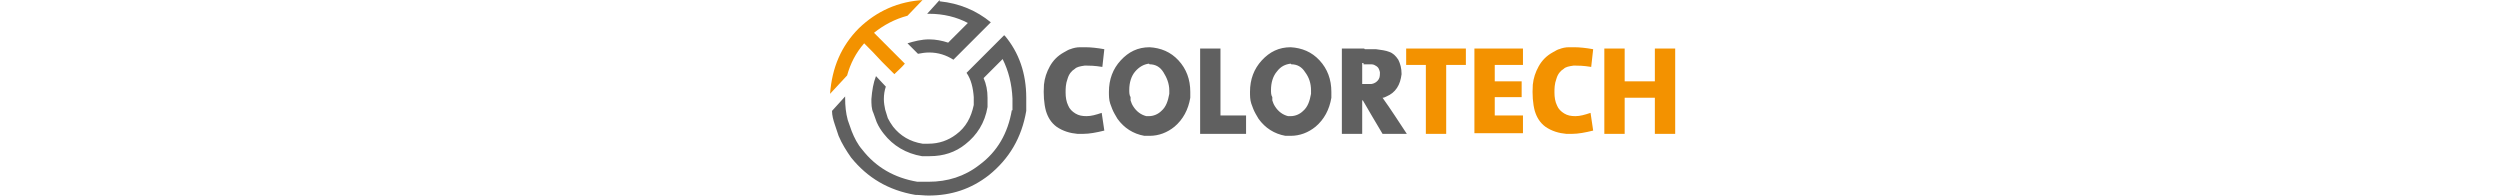
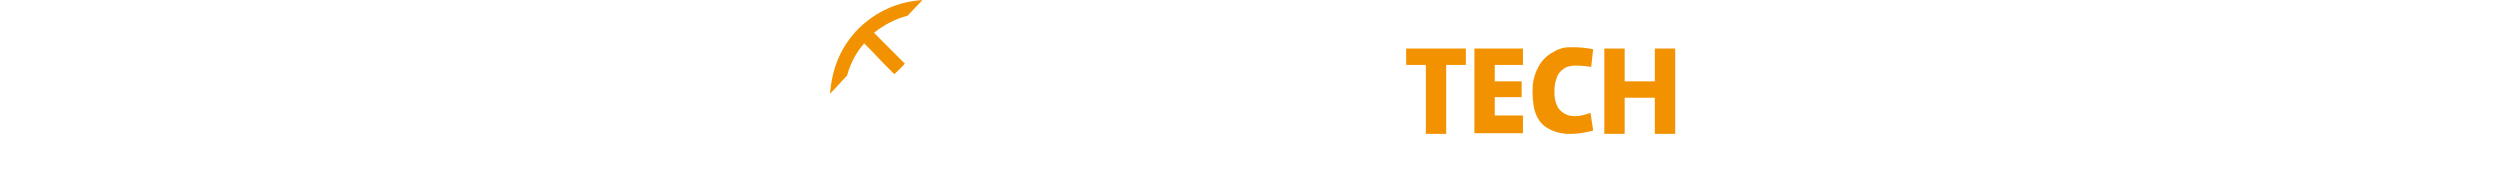
<svg xmlns="http://www.w3.org/2000/svg" viewBox="0 0 381 29.9">
  <defs>
    <style>      .cls-1 {        fill: #f39200;      }      .cls-2 {        fill: #606060;      }    </style>
  </defs>
  <g>
    <g id="Vrstva_1">
      <image width="381" height="30" transform="translate(0 0)" />
      <g id="layer1">
-         <path class="cls-2" d="M143.2,0l-1.9,2.1c0,0,.2,0,.3,0h0c2.2,0,4.2.5,5.9,1.4h0l-3,3c-.9-.3-1.9-.5-2.9-.5h0c-1.2,0-2.3.3-3.3.6h0l1.6,1.6c.5-.1,1.1-.2,1.7-.2h0c1.4,0,2.6.4,3.7,1.1,1.9-1.9,3.8-3.8,5.7-5.7h0c-2.2-1.8-4.8-2.9-7.8-3.2h0ZM207.8,9.8c.5,0,.9,0,1.2,0,.4,0,.6.2.8.3.3.2.4.5.5.9,0,.4,0,.8-.2,1.1-.2.3-.5.6-1.1.7-.2,0-.6,0-1.2,0s-.2,0-.2,0h0v-3.2c0,0,.1,0,.2,0ZM175.2,9.8c.9,0,1.6.4,2.1,1.2s.9,1.7.9,2.8v.5c-.2,1.1-.5,2-1.2,2.6-.5.5-1.2.8-1.9.8s-.3,0-.4,0c-.8-.2-1.5-.7-2-1.5-.2-.3-.3-.6-.4-.9v-.5c-.2-.3-.2-.7-.2-1.1,0-1.1.3-2.1.9-2.8s1.3-1.1,2.1-1.2ZM196.8,9.8c.9,0,1.6.4,2.1,1.2.6.8.9,1.7.9,2.8v.5c-.2,1.1-.5,2-1.2,2.6-.5.5-1.2.8-1.9.8s-.3,0-.4,0c-.8-.2-1.5-.7-2-1.5-.2-.3-.3-.6-.4-.9v-.5c-.2-.3-.2-.7-.2-1.1,0-1.1.3-2.1.9-2.8.6-.8,1.3-1.1,2.1-1.2ZM207.9,7.4c-.5,0-1.2,0-2,0h-1.4v13h3.1v-5.1s0,0,.1,0h0l1.4,2.4,1.6,2.7c1.2,0,2.4,0,3.7,0-1.2-1.8-2.4-3.7-3.7-5.5h0c.2,0,.4-.1.6-.2.7-.3,1.2-.7,1.6-1.3.4-.6.6-1.3.7-2.1,0-.9-.2-1.6-.5-2.2-.4-.6-.8-1-1.4-1.2-.5-.2-1.2-.3-2-.4-.2,0-.8,0-1.7,0ZM182.9,7.4v13h3.1s3.9,0,3.9,0v-2.8h-3.9V7.4h-3.1ZM165.3,7.2c-.3,0-.5,0-.7,0-.5,0-1,.1-1.5.3-.1,0-.5.2-1,.5-.9.5-1.6,1.2-2.1,2.1-.5.9-.8,1.8-.9,2.8-.1,1.5,0,2.9.3,4,.3,1,.8,1.8,1.6,2.4,1,.7,2.1,1,3.2,1.1.3,0,.6,0,.9,0,.9,0,2-.2,3.2-.5l-.4-2.7c-.9.3-1.6.5-2.3.5s-1.2-.1-1.7-.4c-.5-.3-.9-.7-1.1-1.2-.3-.6-.4-1.3-.4-2,0-.6,0-1.3.3-2.1.2-.7.6-1.2,1.1-1.5.3-.3.8-.4,1.5-.5,0,0,.2,0,.3,0,.4,0,1.2,0,2.4.2l.3-2.7c-1.1-.2-2.1-.3-2.9-.3ZM175.2,7.2c-1.8,0-3.2.7-4.4,2-1.2,1.3-1.8,2.9-1.8,4.8,0,.6,0,1.2.2,1.8l.3.8c.2.5.5,1,.8,1.5,1,1.4,2.4,2.3,4.1,2.6.3,0,.6,0,.8,0,1.4,0,2.7-.5,3.8-1.4,1.3-1.1,2.1-2.6,2.4-4.4v-.9c0-1.9-.6-3.5-1.8-4.8-1.2-1.3-2.7-1.9-4.4-2ZM196.7,7.2c-1.8,0-3.2.7-4.4,2-1.2,1.3-1.8,2.9-1.8,4.8,0,.6,0,1.2.2,1.8l.3.8c.2.5.5,1,.8,1.5,1,1.4,2.4,2.3,4.1,2.6.3,0,.6,0,.8,0,1.4,0,2.7-.5,3.8-1.4,1.3-1.1,2.1-2.6,2.4-4.4v-.9c0-1.9-.6-3.5-1.8-4.8-1.2-1.3-2.7-1.9-4.4-2ZM153,5.4c-1.9,1.9-3.8,3.8-5.7,5.7h0c.7,1,1,2.3,1.1,3.7h0v1.2h0c-.4,1.9-1.2,3.4-2.7,4.5h0c-1.2.9-2.6,1.4-4.2,1.4s-.6,0-.9,0h0c-1.9-.3-3.4-1.2-4.5-2.6h0c-.3-.4-.6-.9-.8-1.3h0l-.4-1.3h0c-.1-.5-.2-1-.2-1.6h0c0-.7.1-1.3.3-1.9h0l-1.5-1.6h0c-.4,1-.6,2.2-.7,3.5h0c0,.7,0,1.5.3,2.1h0l.5,1.4h0c.3.7.7,1.3,1.1,1.8h0c1.4,1.8,3.4,3,5.8,3.4h0c.4,0,.8,0,1.2,0,2.1,0,3.9-.6,5.4-1.8h0c1.8-1.4,3-3.3,3.4-5.7h0v-1.4h0c0-1.1-.2-2.1-.6-3h0l2.9-2.9h0c.9,1.8,1.4,3.8,1.5,6h0v1.8h-.1c-.6,3.5-2.2,6.3-4.9,8.3h0c-2.3,1.8-4.9,2.6-7.8,2.6s-1.1,0-1.7,0h0c-3.5-.6-6.3-2.2-8.4-4.9h0c-.7-.8-1.2-1.8-1.6-2.8h0l-.6-1.7h0c-.3-1.1-.4-2.2-.4-3.3h0c0,0,0-.2,0-.3h0l-2,2.2h0c0,.7.2,1.4.4,2l.6,1.8c.5,1.2,1.2,2.3,1.9,3.3,2.5,3.1,5.7,5,9.8,5.7.7,0,1.3.1,2,.1,3.5,0,6.5-1,9.2-3.1,3.1-2.5,5-5.7,5.7-9.8v-2c0-3.7-1.1-6.9-3.3-9.5h0Z" />
        <path class="cls-1" d="M140.8,0c-3.9.2-7.2,1.7-9.9,4.3-2.7,2.7-4.1,6-4.4,10h0l2.6-2.8h0c.5-1.8,1.3-3.4,2.6-4.9h0c.9.9,1.8,1.8,2.7,2.8h0s0,0,0,0h0c.5.5.9.9,1.4,1.4h0s0,0,0,0h0c.2.2.3.3.5.5.5-.5,1.1-1,1.6-1.6l-.5-.5-1.4-1.4-1.5-1.5-1.3-1.3h0c1.5-1.2,3.2-2.1,5.1-2.6h0c.8-.8,1.6-1.7,2.4-2.5h0ZM252.2,7.4v5h-4.6v-5h-3.1v5h0c0,.8,0,1.7,0,2.5h0v5.5h3.1v-5.5h4.6v5.5h3.1V7.4h-3.1ZM224.7,7.4c0,.8,0,1.7,0,2.5h0v2.5h0c0,.8,0,1.6,0,2.4h0v2.8h0v2.7h0s3.1,0,3.1,0h0s4.3,0,4.3,0v-2.7h-4.3v-2.8h4.1c0-.8,0-1.6,0-2.4h-4.1v-2.5h4.3v-2.5h-7.3ZM214.3,7.4v2.5h3v10.5h3.1v-10.5h3v-2.5h-9.1ZM239.8,7.2c-.3,0-.5,0-.7,0-.5,0-1,.1-1.5.3-.1,0-.5.2-1,.5-.9.5-1.6,1.2-2.1,2.1-.5.9-.8,1.8-.9,2.8-.1,1.5,0,2.9.3,4,.3,1,.8,1.8,1.6,2.4,1,.7,2.1,1,3.2,1.1.3,0,.6,0,.9,0,.9,0,2-.2,3.2-.5l-.4-2.7c-.9.3-1.6.5-2.3.5s-1.2-.1-1.7-.4c-.5-.3-.9-.7-1.1-1.2-.3-.6-.4-1.3-.4-2,0-.6,0-1.3.3-2.1.2-.7.6-1.2,1.1-1.5.3-.3.8-.4,1.5-.5,0,0,.2,0,.3,0,.4,0,1.2,0,2.4.2l.3-2.7c-1.1-.2-2.1-.3-2.9-.3Z" />
      </g>
    </g>
  </g>
</svg>